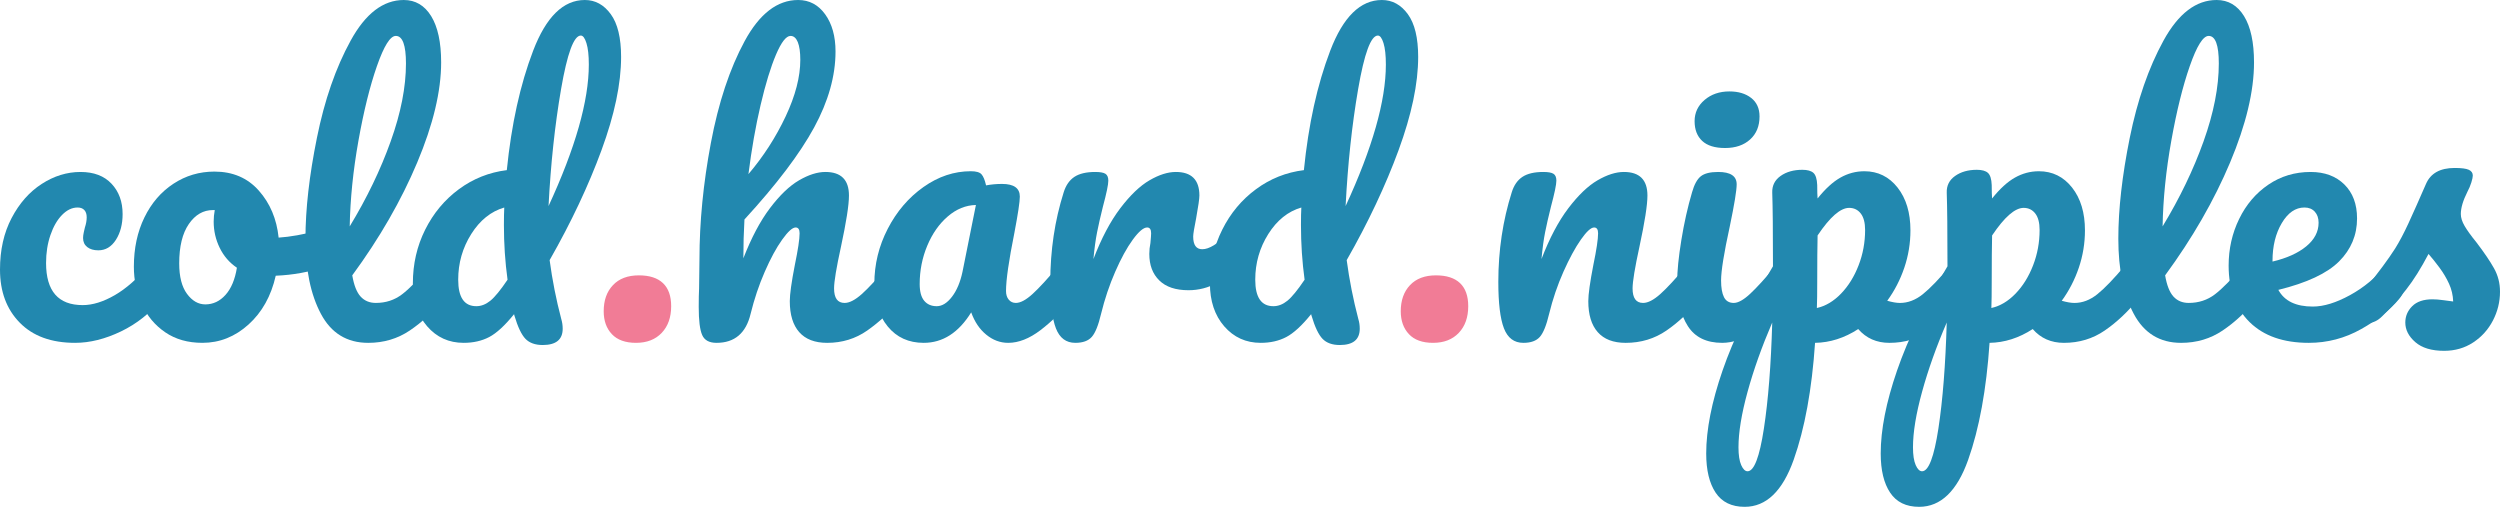
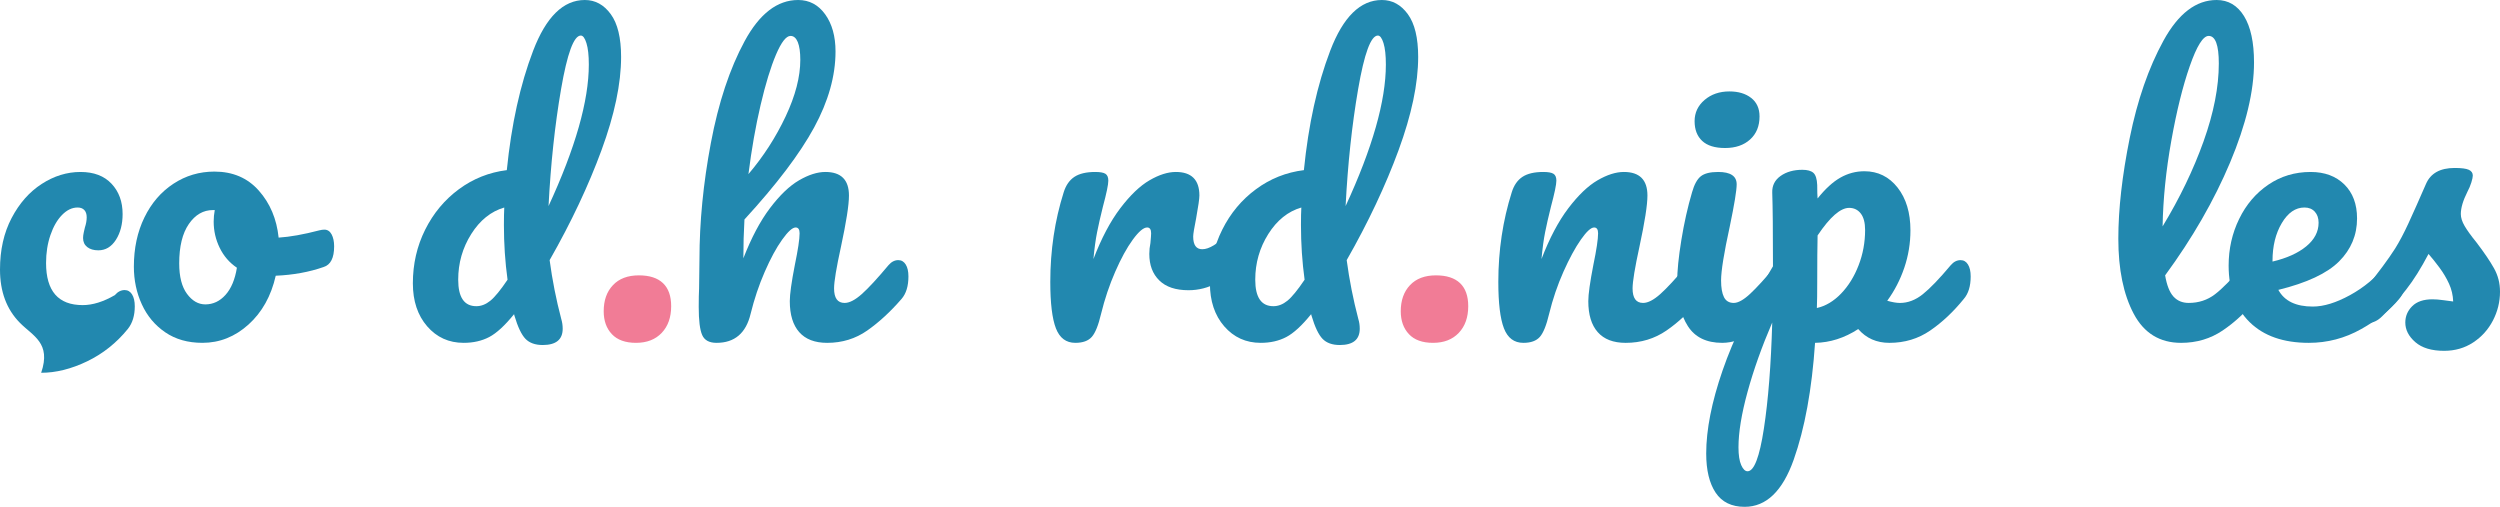
<svg xmlns="http://www.w3.org/2000/svg" version="1.1" id="Layer_1" x="0px" y="0px" width="543.885px" height="110.26px" viewBox="0 0 543.885 110.26" enable-background="new 0 0 543.885 110.26" xml:space="preserve">
  <g>
    <g>
-       <path fill="#2288AF" d="M4.305,70.205C1.431,67.284,0,63.431,0,58.641c0-4.26,0.838-7.997,2.526-11.206    c1.68-3.208,3.865-5.683,6.549-7.419c2.685-1.736,5.501-2.604,8.444-2.604c2.898,0,5.145,0.856,6.751,2.565    c1.607,1.71,2.405,3.907,2.405,6.59c0,2.209-0.486,4.077-1.457,5.604c-0.977,1.525-2.251,2.288-3.827,2.288    c-1.004,0-1.807-0.237-2.412-0.71c-0.602-0.475-0.908-1.132-0.908-1.974c0-0.366,0.057-0.788,0.162-1.263    c0.106-0.473,0.18-0.813,0.236-1.024c0.261-0.792,0.392-1.529,0.392-2.212c0-0.683-0.169-1.209-0.514-1.577    c-0.342-0.368-0.828-0.554-1.46-0.554c-1.21,0-2.336,0.541-3.392,1.619c-1.053,1.079-1.895,2.54-2.524,4.38    c-0.632,1.842-0.95,3.867-0.95,6.077c0,6.105,2.658,9.157,7.972,9.157c2.16,0,4.483-0.724,6.987-2.17    c2.498-1.449,4.96-3.62,7.379-6.514c0.632-0.737,1.342-1.104,2.133-1.104c0.682,0,1.222,0.314,1.615,0.948    c0.397,0.631,0.593,1.499,0.593,2.604c0,2-0.504,3.631-1.5,4.894c-2.475,3.052-5.435,5.407-8.878,7.064    c-3.449,1.657-6.774,2.486-9.988,2.486C11.18,74.586,7.166,73.126,4.305,70.205z" />
+       <path fill="#2288AF" d="M4.305,70.205C1.431,67.284,0,63.431,0,58.641c0-4.26,0.838-7.997,2.526-11.206    c1.68-3.208,3.865-5.683,6.549-7.419c2.685-1.736,5.501-2.604,8.444-2.604c2.898,0,5.145,0.856,6.751,2.565    c1.607,1.71,2.405,3.907,2.405,6.59c0,2.209-0.486,4.077-1.457,5.604c-0.977,1.525-2.251,2.288-3.827,2.288    c-1.004,0-1.807-0.237-2.412-0.71c-0.602-0.475-0.908-1.132-0.908-1.974c0-0.366,0.057-0.788,0.162-1.263    c0.106-0.473,0.18-0.813,0.236-1.024c0.261-0.792,0.392-1.529,0.392-2.212c0-0.683-0.169-1.209-0.514-1.577    c-0.342-0.368-0.828-0.554-1.46-0.554c-1.21,0-2.336,0.541-3.392,1.619c-1.053,1.079-1.895,2.54-2.524,4.38    c-0.632,1.842-0.95,3.867-0.95,6.077c0,6.105,2.658,9.157,7.972,9.157c2.16,0,4.483-0.724,6.987-2.17    c0.632-0.737,1.342-1.104,2.133-1.104c0.682,0,1.222,0.314,1.615,0.948    c0.397,0.631,0.593,1.499,0.593,2.604c0,2-0.504,3.631-1.5,4.894c-2.475,3.052-5.435,5.407-8.878,7.064    c-3.449,1.657-6.774,2.486-9.988,2.486C11.18,74.586,7.166,73.126,4.305,70.205z" />
      <path fill="#2288AF" d="M72.142,50.987c0.364,0.683,0.55,1.551,0.55,2.603c0,2.526-0.761,4.025-2.287,4.5    c-3.155,1.104-6.633,1.735-10.418,1.894c-1.003,4.419-2.978,7.959-5.923,10.617c-2.945,2.657-6.289,3.985-10.024,3.985    c-3.155,0-5.854-0.762-8.089-2.29c-2.235-1.525-3.936-3.551-5.091-6.077c-1.161-2.525-1.737-5.262-1.737-8.209    c0-3.997,0.764-7.564,2.29-10.695c1.523-3.13,3.629-5.576,6.314-7.339c2.682-1.763,5.656-2.645,8.921-2.645    c3.996,0,7.221,1.381,9.662,4.144c2.453,2.763,3.884,6.17,4.307,10.221c2.47-0.158,5.418-0.683,8.839-1.578    c0.422-0.105,0.788-0.159,1.104-0.159C71.245,49.959,71.768,50.302,72.142,50.987z M49.05,64.166    c1.239-1.367,2.068-3.34,2.489-5.918c-1.63-1.105-2.88-2.552-3.746-4.34c-0.869-1.79-1.307-3.684-1.307-5.684    c0-0.842,0.081-1.683,0.235-2.524h-0.391c-2.109,0-3.857,1.014-5.25,3.038c-1.396,2.027-2.093,4.88-2.093,8.564    c0,2.894,0.568,5.104,1.696,6.629c1.131,1.527,2.457,2.291,3.987,2.291C46.356,66.22,47.816,65.536,49.05,64.166z" />
-       <path fill="#2288AF" d="M97.436,57.539c0.393,0.631,0.592,1.499,0.592,2.604c0,2.106-0.501,3.737-1.498,4.894    c-2.263,2.79-4.726,5.078-7.383,6.867c-2.657,1.79-5.673,2.684-9.039,2.684c-4.628,0-8.063-2.105-10.295-6.314    c-2.241-4.211-3.359-9.655-3.359-16.338c0-6.42,0.831-13.734,2.492-21.943c1.653-8.21,4.099-15.259,7.339-21.153    C79.517,2.946,83.369,0,87.844,0c2.527,0,4.511,1.169,5.961,3.51c1.443,2.343,2.168,5.697,2.168,10.065    c0,6.261-1.735,13.523-5.207,21.782c-3.474,8.261-8.184,16.444-14.13,24.548c0.369,2.157,0.974,3.697,1.817,4.616    c0.841,0.92,1.946,1.381,3.314,1.381c2.155,0,4.052-0.618,5.682-1.854c1.633-1.235,3.709-3.355,6.236-6.355    c0.628-0.737,1.345-1.104,2.13-1.104C96.498,56.591,97.04,56.905,97.436,57.539z M82.007,14.364    c-1.53,4.367-2.873,9.786-4.028,16.259c-1.154,6.471-1.789,12.681-1.896,18.627c3.737-6.156,6.71-12.326,8.917-18.509    c2.215-6.182,3.319-11.826,3.319-16.931c0-3.998-0.739-5.998-2.211-5.998C84.896,7.813,83.533,9.996,82.007,14.364z" />
      <path fill="#2288AF" d="M122.099,69.375c0.207,0.685,0.317,1.396,0.317,2.132c0,2.367-1.45,3.552-4.345,3.552    c-1.63,0-2.881-0.448-3.75-1.341c-0.865-0.894-1.672-2.578-2.404-5.052l-0.077-0.315c-2.004,2.473-3.807,4.13-5.407,4.972    c-1.607,0.841-3.462,1.263-5.562,1.263c-3.214,0-5.857-1.196-7.935-3.592c-2.076-2.393-3.115-5.511-3.115-9.354    c0-4.208,0.893-8.103,2.681-11.681c1.789-3.577,4.236-6.511,7.338-8.8c3.109-2.289,6.58-3.669,10.418-4.145    c1.003-9.943,2.909-18.597,5.726-25.967C118.798,3.683,122.545,0,127.231,0c2.261,0,4.143,1.025,5.639,3.076    c1.503,2.052,2.252,5.158,2.252,9.314c0,5.788-1.42,12.549-4.263,20.284c-2.841,7.736-6.604,15.708-11.286,23.917    C120.152,60.905,120.991,65.167,122.099,69.375z M106.672,65.43c0.971-0.788,2.22-2.314,3.748-4.578    c-0.528-3.839-0.792-7.814-0.792-11.919c0-1.631,0.03-2.893,0.077-3.788c-2.892,0.843-5.286,2.762-7.179,5.762    c-1.895,3-2.842,6.314-2.842,9.945c0,3.841,1.315,5.761,3.944,5.761C104.683,66.613,105.693,66.22,106.672,65.43z M122.059,19.415    c-1.342,7.789-2.251,16.26-2.722,25.416c5.841-12.629,8.763-22.891,8.763-30.784c0-1.999-0.17-3.551-0.515-4.656    c-0.345-1.105-0.751-1.657-1.224-1.657C124.833,7.733,123.402,11.628,122.059,19.415z" />
      <path fill="#F17C96" d="M133.11,72.692c-1.186-1.264-1.773-2.921-1.773-4.974c0-2.367,0.664-4.262,2.012-5.682    c1.338-1.421,3.222-2.131,5.64-2.131c2.316,0,4.064,0.566,5.249,1.697c1.186,1.132,1.776,2.801,1.776,5.011    c0,2.421-0.683,4.355-2.052,5.801c-1.367,1.447-3.238,2.172-5.602,2.172C136.044,74.586,134.295,73.953,133.11,72.692z" />
      <path fill="#2288AF" d="M197.04,57.539c0.396,0.631,0.592,1.499,0.592,2.604c0,2.106-0.499,3.737-1.5,4.894    c-2.419,2.79-4.904,5.078-7.456,6.867c-2.556,1.79-5.461,2.684-8.723,2.684c-2.686,0-4.709-0.777-6.077-2.329    c-1.371-1.552-2.052-3.801-2.052-6.748c0-1.473,0.363-4.106,1.102-7.895c0.687-3.315,1.03-5.602,1.03-6.866    c0-0.842-0.29-1.261-0.866-1.261c-0.69,0-1.661,0.88-2.923,2.642c-1.265,1.765-2.525,4.092-3.789,6.986    c-1.265,2.895-2.286,5.948-3.077,9.156c-1.004,4.209-3.474,6.314-7.422,6.314c-1.577,0-2.619-0.566-3.115-1.698    c-0.503-1.132-0.753-3.17-0.753-6.118c0-1.683,0.027-3.025,0.081-4.025l0.081-6.314c0-8.103,0.827-16.547,2.483-25.337    c1.658-8.787,4.104-16.165,7.341-22.139C165.235,2.985,169.112,0,173.642,0c2.416,0,4.379,1.038,5.877,3.117    c1.497,2.079,2.252,4.775,2.252,8.089c0,5.316-1.554,10.827-4.658,16.536c-3.105,5.709-8.157,12.378-15.156,20.007    c-0.158,2.739-0.235,5.554-0.235,8.446c1.737-4.472,3.669-8.115,5.802-10.931c2.131-2.814,4.235-4.828,6.313-6.037    c2.077-1.209,3.989-1.816,5.724-1.816c3.42,0,5.132,1.71,5.132,5.13c0,2.052-0.584,5.762-1.735,11.128    c-1.004,4.579-1.503,7.606-1.503,9.078c0,2.107,0.763,3.157,2.29,3.157c1.055,0,2.3-0.644,3.747-1.933    c1.444-1.288,3.382-3.382,5.8-6.276c0.634-0.737,1.346-1.104,2.136-1.104C196.107,56.591,196.645,56.905,197.04,57.539z     M168.825,11.877c-1.156,2.711-2.276,6.368-3.355,10.972c-1.078,4.604-1.963,9.617-2.645,15.033    c3.262-3.838,5.96-8.021,8.091-12.548c2.132-4.524,3.193-8.629,3.193-12.313c0-1.683-0.185-2.972-0.548-3.866    c-0.369-0.895-0.895-1.343-1.58-1.343C171.037,7.813,169.981,9.167,168.825,11.877z" />
-       <path fill="#2288AF" d="M193.138,71.035c-1.948-2.369-2.92-5.473-2.92-9.315c0-4.208,0.972-8.195,2.92-11.957    c1.944-3.764,4.535-6.789,7.771-9.078c3.239-2.29,6.671-3.434,10.301-3.434c1.155,0,1.936,0.226,2.325,0.671    c0.396,0.449,0.726,1.25,0.989,2.408c1.104-0.211,2.264-0.316,3.473-0.316c2.58,0,3.871,0.92,3.871,2.762    c0,1.106-0.398,3.736-1.186,7.893c-1.214,6.053-1.818,10.261-1.818,12.629c0,0.789,0.196,1.421,0.593,1.894    c0.394,0.474,0.908,0.71,1.542,0.71c0.999,0,2.207-0.644,3.625-1.933c1.422-1.288,3.345-3.382,5.762-6.276    c0.632-0.737,1.348-1.104,2.135-1.104c0.682,0,1.225,0.314,1.615,0.948c0.398,0.631,0.592,1.499,0.592,2.604    c0,2.106-0.495,3.737-1.492,4.894c-2.164,2.683-4.451,4.947-6.873,6.789c-2.419,1.841-4.764,2.762-7.026,2.762    c-1.736,0-3.328-0.593-4.77-1.777c-1.452-1.185-2.54-2.801-3.279-4.854c-2.732,4.42-6.182,6.631-10.336,6.631    C197.684,74.586,195.082,73.402,193.138,71.035z M207.105,64.563c1.051-1.37,1.814-3.185,2.293-5.446l2.916-14.523    c-2.212,0.053-4.248,0.882-6.114,2.486c-1.873,1.605-3.358,3.722-4.462,6.354c-1.104,2.632-1.656,5.418-1.656,8.366    c0,1.631,0.326,2.842,0.982,3.631c0.658,0.79,1.566,1.183,2.727,1.183C204.946,66.613,206.054,65.932,207.105,64.563z" />
      <path fill="#2288AF" d="M229.717,71.428c-0.814-2.103-1.221-5.472-1.221-10.103c0-6.839,0.968-13.338,2.916-19.495    c0.476-1.526,1.254-2.642,2.333-3.355c1.08-0.709,2.588-1.064,4.536-1.064c1.055,0,1.785,0.132,2.207,0.395    c0.421,0.264,0.632,0.763,0.632,1.5c0,0.841-0.39,2.735-1.185,5.683c-0.528,2.104-0.939,3.945-1.257,5.524    c-0.317,1.58-0.583,3.527-0.796,5.841c1.736-4.525,3.686-8.208,5.842-11.051c2.159-2.842,4.274-4.867,6.355-6.076    c2.074-1.209,3.991-1.816,5.727-1.816c3.414,0,5.128,1.71,5.128,5.13c0,0.685-0.236,2.342-0.713,4.973    c-0.423,2.106-0.637,3.419-0.637,3.945c0,1.844,0.66,2.763,1.983,2.763c1.467,0,3.365-1.156,5.679-3.473    c0.681-0.684,1.396-1.026,2.132-1.026c0.684,0,1.227,0.304,1.615,0.908c0.397,0.605,0.592,1.408,0.592,2.407    c0,1.948-0.527,3.473-1.573,4.576c-1.477,1.528-3.196,2.83-5.176,3.909c-1.973,1.079-4.064,1.616-6.273,1.616    c-2.791,0-4.909-0.709-6.351-2.13c-1.454-1.422-2.175-3.339-2.175-5.762c0-0.789,0.08-1.579,0.242-2.368    c0.097-1.052,0.155-1.762,0.155-2.131c0-0.842-0.292-1.261-0.87-1.261c-0.786,0-1.824,0.88-3.115,2.642    c-1.29,1.765-2.563,4.092-3.827,6.986c-1.267,2.895-2.289,5.948-3.077,9.156c-0.583,2.473-1.25,4.142-2.012,5.012    c-0.761,0.869-1.963,1.302-3.595,1.302C231.937,74.586,230.532,73.534,229.717,71.428z" />
      <path fill="#2288AF" d="M295.502,69.375c0.212,0.685,0.316,1.396,0.316,2.132c0,2.367-1.449,3.552-4.341,3.552    c-1.631,0-2.881-0.448-3.748-1.341c-0.869-0.894-1.673-2.578-2.405-5.052l-0.083-0.315c-1.999,2.473-3.801,4.13-5.406,4.972    c-1.603,0.841-3.463,1.263-5.564,1.263c-3.212,0-5.848-1.196-7.933-3.592c-2.078-2.393-3.118-5.511-3.118-9.354    c0-4.208,0.893-8.103,2.688-11.681c1.785-3.577,4.235-6.511,7.343-8.8c3.1-2.289,6.573-3.669,10.414-4.145    c0.997-9.943,2.908-18.597,5.724-25.967C292.2,3.683,295.952,0,300.633,0c2.264,0,4.146,1.025,5.644,3.076    c1.501,2.052,2.252,5.158,2.252,9.314c0,5.788-1.426,12.549-4.264,20.284c-2.841,7.736-6.605,15.708-11.286,23.917    C293.555,60.905,294.399,65.167,295.502,69.375z M280.074,65.43c0.973-0.788,2.221-2.314,3.748-4.578    c-0.527-3.839-0.791-7.814-0.791-11.919c0-1.631,0.026-2.893,0.081-3.788c-2.898,0.843-5.291,2.762-7.185,5.762    c-1.891,3-2.841,6.314-2.841,9.945c0,3.841,1.315,5.761,3.947,5.761C278.085,66.613,279.099,66.22,280.074,65.43z M295.464,19.415    c-1.342,7.789-2.25,16.26-2.722,25.416c5.84-12.629,8.759-22.891,8.759-30.784c0-1.999-0.17-3.551-0.511-4.656    c-0.345-1.105-0.751-1.657-1.226-1.657C298.239,7.733,296.805,11.628,295.464,19.415z" />
      <path fill="#F17C96" d="M306.515,72.692c-1.184-1.264-1.775-2.921-1.775-4.974c0-2.367,0.67-4.262,2.011-5.682    c1.342-1.421,3.222-2.131,5.643-2.131c2.317,0,4.065,0.566,5.25,1.697c1.185,1.132,1.776,2.801,1.776,5.011    c0,2.421-0.685,4.355-2.053,5.801c-1.37,1.447-3.237,2.172-5.606,2.172C309.445,74.586,307.697,73.953,306.515,72.692z" />
      <path fill="#2288AF" d="M327.188,71.428c-0.814-2.103-1.221-5.472-1.221-10.103c0-6.839,0.975-13.338,2.922-19.495    c0.471-1.526,1.25-2.642,2.329-3.355c1.075-0.709,2.588-1.064,4.535-1.064c1.056,0,1.789,0.132,2.211,0.395    c0.422,0.264,0.632,0.763,0.632,1.5c0,0.841-0.397,2.735-1.186,5.683c-0.524,2.104-0.947,3.945-1.26,5.524    c-0.315,1.58-0.579,3.527-0.79,5.841c1.737-4.525,3.684-8.208,5.84-11.051c2.16-2.842,4.273-4.867,6.354-6.076    c2.078-1.209,3.988-1.816,5.726-1.816c3.419,0,5.128,1.71,5.128,5.13c0,2.052-0.58,5.762-1.738,11.128    c-0.997,4.579-1.495,7.606-1.495,9.078c0,2.107,0.759,3.157,2.287,3.157c1.052,0,2.302-0.644,3.748-1.933    c1.444-1.288,3.379-3.382,5.801-6.276c0.634-0.737,1.343-1.104,2.132-1.104c0.686,0,1.224,0.314,1.618,0.948    c0.392,0.631,0.591,1.499,0.591,2.604c0,2.106-0.498,3.737-1.499,4.894c-2.265,2.79-4.694,5.078-7.299,6.867    c-2.605,1.79-5.566,2.684-8.881,2.684c-2.686,0-4.71-0.777-6.075-2.329c-1.374-1.552-2.055-3.801-2.055-6.748    c0-1.473,0.366-4.106,1.103-7.895c0.688-3.315,1.027-5.602,1.027-6.866c0-0.842-0.288-1.261-0.867-1.261    c-0.686,0-1.644,0.88-2.881,2.642c-1.237,1.765-2.498,4.092-3.79,6.986c-1.288,2.895-2.327,5.948-3.114,9.156    c-0.582,2.473-1.254,4.142-2.012,5.012c-0.768,0.869-1.965,1.302-3.595,1.302C329.411,74.586,328.004,73.534,327.188,71.428z" />
      <path fill="#2288AF" d="M367.205,70.956c-1.549-2.42-2.328-5.632-2.328-9.631c0-2.366,0.304-5.405,0.909-9.115    c0.603-3.71,1.381-7.169,2.327-10.38c0.477-1.683,1.107-2.842,1.895-3.472c0.79-0.631,2.051-0.947,3.787-0.947    c2.683,0,4.025,0.894,4.025,2.684c0,1.316-0.5,4.369-1.497,9.156c-1.266,5.789-1.895,9.708-1.895,11.76    c0,1.578,0.207,2.79,0.629,3.631c0.421,0.842,1.133,1.262,2.135,1.262c0.944,0,2.129-0.657,3.548-1.974    c1.421-1.314,3.314-3.394,5.685-6.235c0.633-0.737,1.342-1.104,2.13-1.104c0.686,0,1.227,0.314,1.617,0.948    c0.395,0.631,0.594,1.499,0.594,2.604c0,2.106-0.499,3.737-1.502,4.894c-5.209,6.367-10.076,9.551-14.6,9.551    C371.245,74.586,368.759,73.375,367.205,70.956z M370.325,30.662c-1.104-1.026-1.659-2.457-1.659-4.302    c0-1.839,0.722-3.379,2.17-4.617c1.448-1.235,3.248-1.854,5.406-1.854c1.948,0,3.526,0.473,4.736,1.42    c1.211,0.947,1.816,2.288,1.816,4.024c0,2.106-0.686,3.777-2.054,5.012c-1.365,1.237-3.185,1.855-5.443,1.855    C373.087,32.201,371.428,31.688,370.325,30.662z" />
      <path fill="#2288AF" d="M428.136,57.539c0.398,0.631,0.593,1.499,0.593,2.604c0,2.106-0.497,3.737-1.5,4.894    c-2.259,2.79-4.692,5.078-7.299,6.867c-2.604,1.79-5.565,2.684-8.881,2.684c-2.79,0-5.051-1-6.786-3    c-3.001,1.948-6.129,2.945-9.392,3c-0.686,10.154-2.24,18.639-4.656,25.454c-2.422,6.813-5.976,10.22-10.655,10.22    c-2.841,0-4.947-1.024-6.315-3.078c-1.369-2.05-2.053-4.892-2.053-8.524c0-5.158,1.185-11.168,3.551-18.035    c2.369-6.867,6.024-14.431,10.973-22.692c0-7.681-0.051-13.022-0.158-16.022c-0.053-1.525,0.553-2.736,1.813-3.63    c1.266-0.895,2.845-1.341,4.738-1.341c1.104,0,1.907,0.223,2.407,0.669c0.497,0.449,0.773,1.332,0.827,2.646    c0,1.316,0.027,2.288,0.081,2.92c1.684-2.105,3.338-3.619,4.97-4.539c1.629-0.918,3.365-1.382,5.213-1.382    c2.945,0,5.35,1.185,7.221,3.552c1.865,2.369,2.798,5.475,2.798,9.314c0,2.789-0.446,5.499-1.337,8.13    c-0.897,2.63-2.134,5.024-3.712,7.182c1.108,0.315,2.023,0.473,2.761,0.473c1.737,0,3.396-0.631,4.974-1.895    c1.58-1.262,3.605-3.365,6.077-6.314c0.634-0.737,1.343-1.104,2.131-1.104C427.205,56.591,427.745,56.905,428.136,57.539z     M383.74,93.251c0.95-6.181,1.554-13.877,1.816-23.086c-2.263,5.262-4.052,10.288-5.366,15.076    c-1.314,4.787-1.977,8.812-1.977,12.075c0,1.685,0.199,2.972,0.594,3.869c0.398,0.895,0.855,1.341,1.383,1.341    C381.61,102.525,382.795,99.434,383.74,93.251z M400.515,63.891c1.604-1.657,2.88-3.71,3.825-6.156    c0.949-2.446,1.421-5.012,1.421-7.696c0-1.579-0.313-2.775-0.945-3.593c-0.634-0.813-1.474-1.223-2.529-1.223    c-1.893,0-4.184,2-6.862,6c-0.054,2.314-0.081,5.71-0.081,10.18c0,2.422-0.023,4.291-0.077,5.604    C397.161,66.588,398.908,65.548,400.515,63.891z" />
-       <path fill="#2288AF" d="M466.1,57.539c0.397,0.631,0.593,1.499,0.593,2.604c0,2.106-0.5,3.737-1.501,4.894    c-2.259,2.79-4.692,5.078-7.297,6.867c-2.605,1.79-5.566,2.684-8.881,2.684c-2.791,0-5.051-1-6.787-3    c-3.003,1.948-6.13,2.945-9.392,3c-0.686,10.154-2.238,18.639-4.657,25.454c-2.421,6.813-5.976,10.22-10.657,10.22    c-2.841,0-4.944-1.024-6.312-3.078c-1.372-2.05-2.054-4.892-2.054-8.524c0-5.158,1.185-11.168,3.551-18.035    c2.368-6.867,6.022-14.431,10.975-22.692c0-7.681-0.055-13.022-0.161-16.022c-0.051-1.525,0.552-2.736,1.815-3.63    c1.265-0.895,2.843-1.341,4.737-1.341c1.104,0,1.906,0.223,2.405,0.669c0.499,0.449,0.776,1.332,0.826,2.646    c0,1.316,0.03,2.288,0.084,2.92c1.684-2.105,3.336-3.619,4.971-4.539c1.628-0.918,3.365-1.382,5.212-1.382    c2.944,0,5.349,1.185,7.219,3.552c1.866,2.369,2.799,5.475,2.799,9.314c0,2.789-0.445,5.499-1.338,8.13    c-0.897,2.63-2.135,5.024-3.71,7.182c1.104,0.315,2.023,0.473,2.762,0.473c1.735,0,3.397-0.631,4.973-1.895    c1.579-1.262,3.603-3.365,6.076-6.314c0.634-0.737,1.345-1.104,2.132-1.104C465.168,56.591,465.706,56.905,466.1,57.539z     M421.704,93.251c0.947-6.181,1.553-13.877,1.815-23.086c-2.263,5.262-4.05,10.288-5.364,15.076    c-1.316,4.787-1.978,8.812-1.978,12.075c0,1.685,0.2,2.972,0.593,3.869c0.398,0.895,0.855,1.341,1.385,1.341    C419.573,102.525,420.758,99.434,421.704,93.251z M438.478,63.891c1.603-1.657,2.881-3.71,3.826-6.156    c0.948-2.446,1.42-5.012,1.42-7.696c0-1.579-0.311-2.775-0.945-3.593c-0.632-0.813-1.474-1.223-2.526-1.223    c-1.893,0-4.184,2-6.864,6c-0.054,2.314-0.084,5.71-0.084,10.18c0,2.422-0.023,4.291-0.076,5.604    C435.122,66.588,436.87,65.548,438.478,63.891z" />
      <path fill="#2288AF" d="M491.833,57.539c0.393,0.631,0.587,1.499,0.587,2.604c0,2.106-0.498,3.737-1.497,4.894    c-2.264,2.79-4.727,5.078-7.38,6.867c-2.656,1.79-5.671,2.684-9.037,2.684c-4.631,0-8.063-2.105-10.3-6.314    c-2.236-4.211-3.355-9.655-3.355-16.338c0-6.42,0.828-13.734,2.485-21.943c1.66-8.21,4.107-15.259,7.34-21.153    C473.911,2.946,477.768,0,482.241,0c2.524,0,4.513,1.169,5.961,3.51c1.443,2.343,2.17,5.697,2.17,10.065    c0,6.261-1.736,13.523-5.208,21.782c-3.478,8.261-8.188,16.444-14.131,24.548c0.365,2.157,0.974,3.697,1.814,4.616    c0.843,0.92,1.947,1.381,3.318,1.381c2.155,0,4.049-0.618,5.68-1.854c1.631-1.235,3.712-3.355,6.236-6.355    c0.632-0.737,1.342-1.104,2.131-1.104C490.895,56.591,491.435,56.905,491.833,57.539z M476.401,14.364    c-1.527,4.367-2.869,9.786-4.025,16.259c-1.159,6.471-1.789,12.681-1.894,18.627c3.735-6.156,6.704-12.326,8.917-18.509    c2.209-6.182,3.313-11.826,3.313-16.931c0-3.998-0.733-5.998-2.206-5.998C479.292,7.813,477.926,9.996,476.401,14.364z" />
      <path fill="#2288AF" d="M522.851,57.539c0.393,0.631,0.591,1.499,0.591,2.604c0,2.106-0.498,3.737-1.5,4.894    c-1.948,2.368-4.693,4.551-8.247,6.55c-3.55,2.001-7.354,3-11.404,3c-5.524,0-9.812-1.501-12.867-4.499    c-3.051-3-4.576-7.105-4.576-12.313c0-3.631,0.764-7.01,2.288-10.142c1.524-3.13,3.642-5.617,6.353-7.459    c2.71-1.841,5.776-2.762,9.197-2.762c3.051,0,5.497,0.907,7.342,2.722c1.838,1.816,2.759,4.276,2.759,7.381    c0,3.63-1.304,6.749-3.907,9.353c-2.604,2.604-7.01,4.669-13.218,6.194c1.316,2.422,3.815,3.631,7.498,3.631    c2.37,0,5.064-0.827,8.09-2.484c3.026-1.66,5.643-3.831,7.854-6.514c0.633-0.737,1.343-1.104,2.128-1.104    C521.917,56.591,522.455,56.905,522.851,57.539z M496.409,48.541c-1.34,2.26-2.015,4.997-2.015,8.206v0.158    c3.105-0.736,5.554-1.84,7.345-3.315c1.783-1.472,2.68-3.182,2.68-5.13c0-0.999-0.275-1.802-0.826-2.406    c-0.553-0.605-1.303-0.909-2.252-0.909C499.396,45.145,497.75,46.278,496.409,48.541z" />
      <path fill="#2288AF" d="M525.455,74.428c-1.45-1.263-2.171-2.683-2.171-4.263c0-1.366,0.499-2.55,1.5-3.551    c1-0.999,2.473-1.5,4.418-1.5c0.687,0,1.486,0.066,2.41,0.197c0.918,0.131,1.615,0.225,2.09,0.278    c-0.053-1.369-0.352-2.658-0.908-3.869c-0.553-1.21-1.25-2.381-2.09-3.513c-0.844-1.129-1.631-2.117-2.37-2.959    c-1.629,3.105-3.247,5.683-4.851,7.734c-1.607,2.053-3.355,4-5.251,5.842c-0.948,0.947-1.946,1.419-3.001,1.419    c-0.84,0-1.525-0.302-2.048-0.907c-0.528-0.604-0.792-1.354-0.792-2.249c0-1.052,0.37-2.024,1.105-2.922l1.024-1.261    c2.894-3.578,5.08-6.526,6.553-8.842c0.949-1.525,1.906-3.34,2.879-5.444c0.974-2.106,2.253-4.974,3.831-8.604    c0.997-2.315,3.078-3.473,6.235-3.473c1.472,0,2.499,0.132,3.078,0.395c0.575,0.264,0.87,0.684,0.87,1.262    c0,0.315-0.107,0.817-0.317,1.499c-0.211,0.685-0.503,1.369-0.868,2.053c-0.949,1.895-1.421,3.5-1.421,4.815    c0,0.79,0.276,1.657,0.828,2.604c0.552,0.947,1.407,2.132,2.564,3.552c1.684,2.208,2.96,4.091,3.829,5.643    c0.869,1.554,1.303,3.25,1.303,5.091c0,2.21-0.517,4.302-1.538,6.274c-1.025,1.974-2.462,3.566-4.304,4.777    c-1.842,1.209-3.948,1.816-6.313,1.816C528.992,76.323,526.903,75.69,525.455,74.428z" />
    </g>
  </g>
</svg>